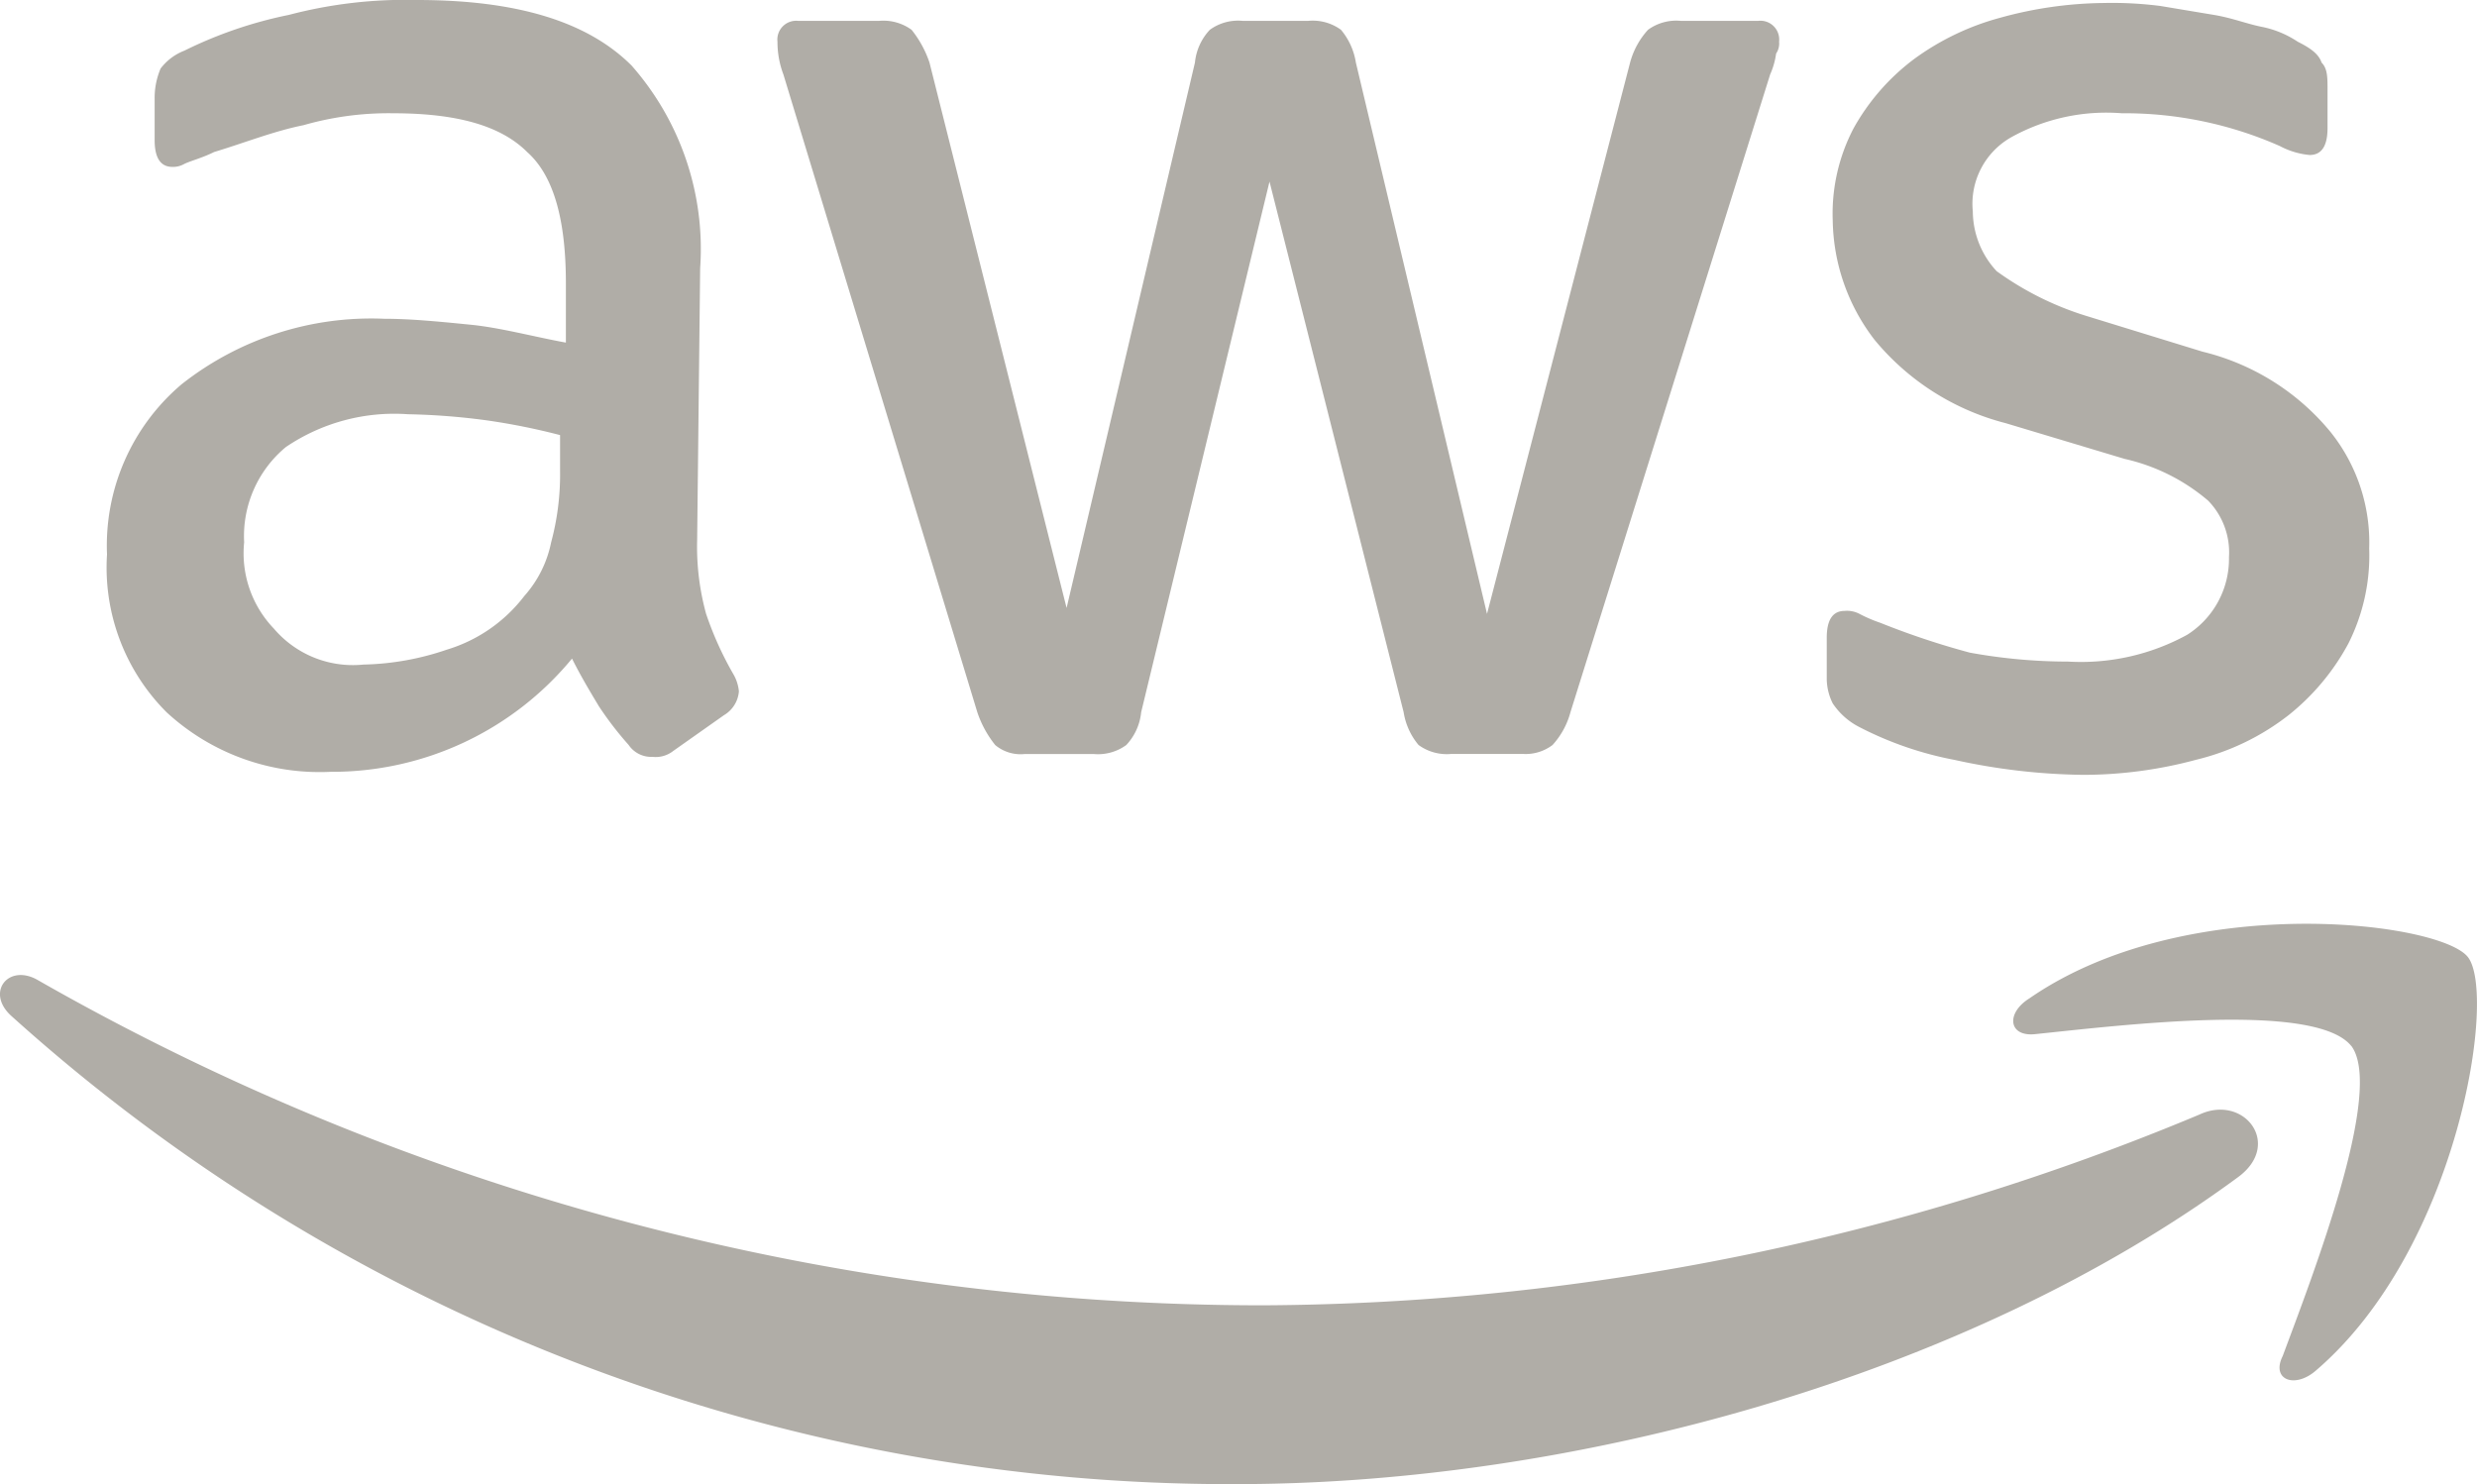
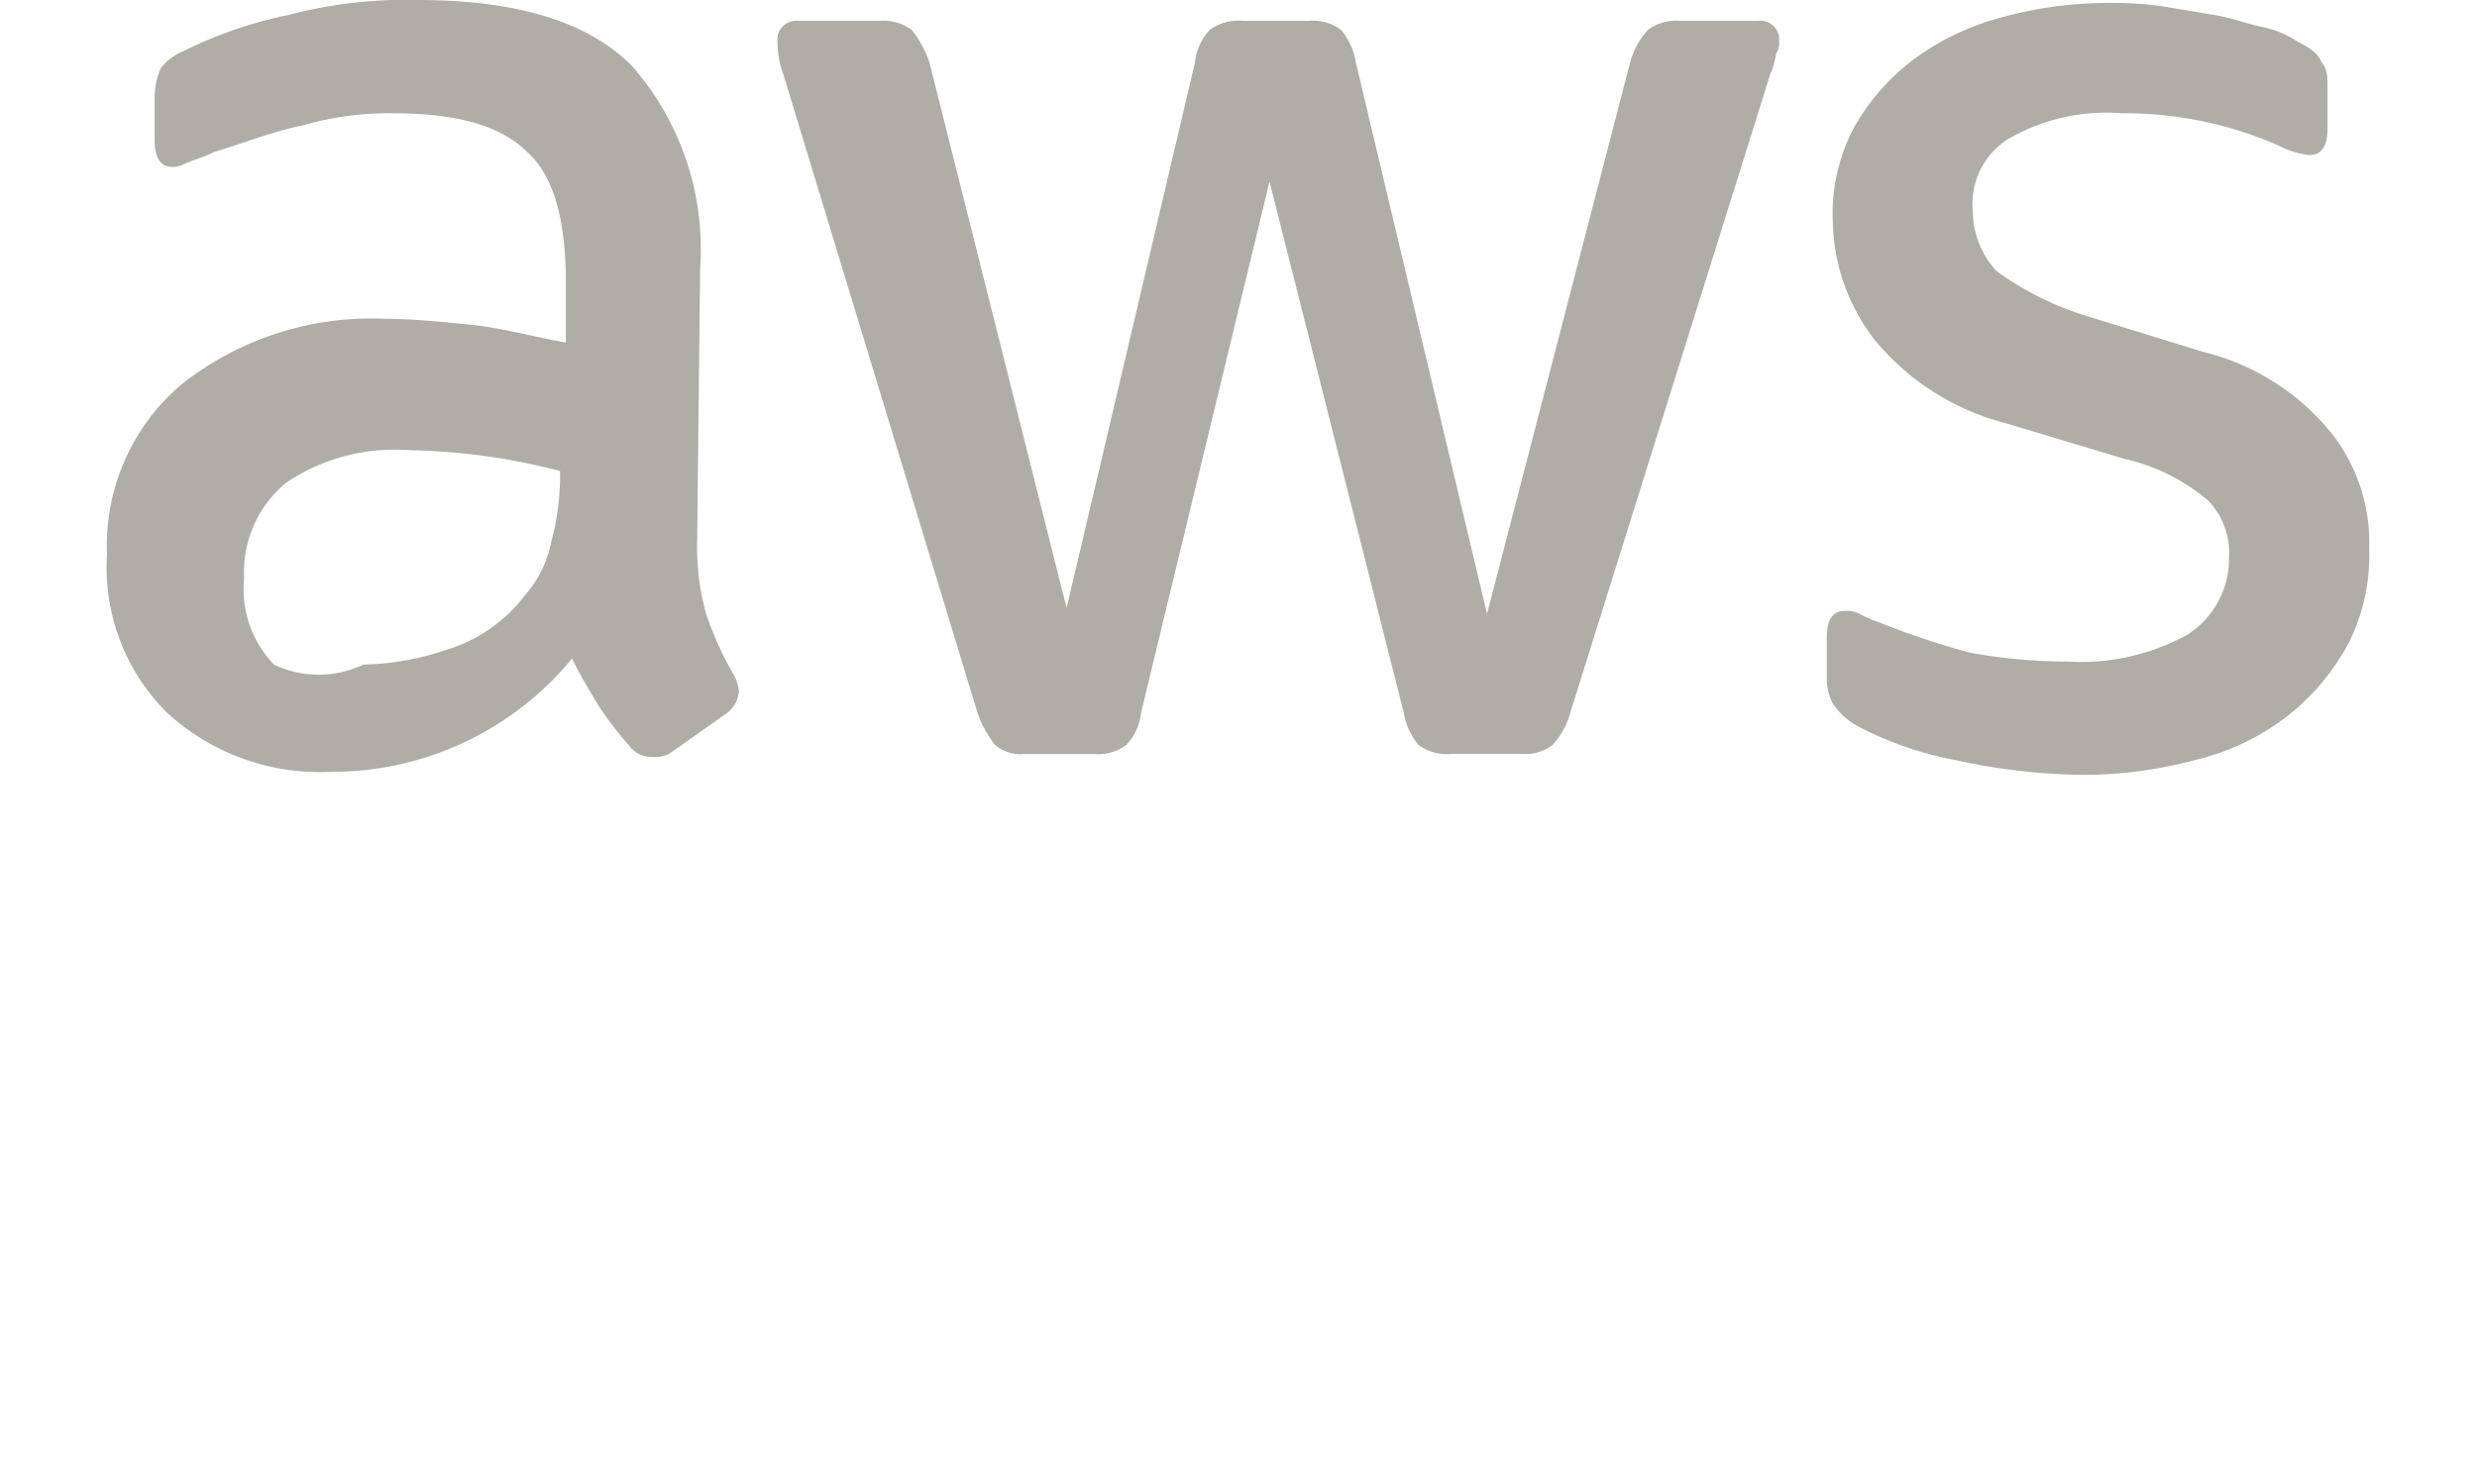
<svg xmlns="http://www.w3.org/2000/svg" width="72.815" height="43.634" viewBox="0 0 72.815 43.634">
  <g transform="translate(-0.009)">
-     <path d="M20.948,15.859a7.468,7.468,0,0,0,.263,2.19A9.927,9.927,0,0,0,22,19.8a1.245,1.245,0,0,1,.175.526.893.893,0,0,1-.438.7l-1.49,1.051a.834.834,0,0,1-.613.175.8.8,0,0,1-.7-.35,9.917,9.917,0,0,1-.876-1.139c-.263-.438-.526-.876-.789-1.4a9.138,9.138,0,0,1-7.1,3.329,6.631,6.631,0,0,1-4.819-1.752A6.015,6.015,0,0,1,3.6,16.3,6.212,6.212,0,0,1,5.79,11.3a9,9,0,0,1,5.958-1.928c.789,0,1.665.088,2.541.175s1.84.35,2.8.526V8.324c0-1.84-.35-3.154-1.139-3.855-.789-.789-2.1-1.139-3.943-1.139a9.044,9.044,0,0,0-2.629.35c-.876.175-1.752.526-2.629.789-.35.175-.7.263-.876.35a.662.662,0,0,1-.35.088Q5,4.907,5,4.118V2.891a2.2,2.2,0,0,1,.175-.876,1.6,1.6,0,0,1,.7-.526A12.539,12.539,0,0,1,8.945.438,13.452,13.452,0,0,1,12.712,0c2.891,0,4.994.613,6.309,1.928a8.156,8.156,0,0,1,2.015,5.958l-.088,7.973Zm-9.813,3.68a8.047,8.047,0,0,0,2.453-.438,4.5,4.5,0,0,0,2.278-1.577,3.364,3.364,0,0,0,.789-1.577,7.667,7.667,0,0,0,.263-2.1V12.792a19.375,19.375,0,0,0-2.19-.438,19.935,19.935,0,0,0-2.278-.175,5.679,5.679,0,0,0-3.592.964,3.4,3.4,0,0,0-1.227,2.8,3.2,3.2,0,0,0,.876,2.541A3.048,3.048,0,0,0,11.135,19.539Zm19.451,2.629a1.163,1.163,0,0,1-.876-.263,3.137,3.137,0,0,1-.526-.964l-5.7-18.75a2.7,2.7,0,0,1-.175-.964.553.553,0,0,1,.613-.613h2.366a1.409,1.409,0,0,1,.964.263,3.137,3.137,0,0,1,.526.964l4.03,16.034L35.581,1.84a1.641,1.641,0,0,1,.438-.964,1.409,1.409,0,0,1,.964-.263H38.91a1.409,1.409,0,0,1,.964.263,1.977,1.977,0,0,1,.438.964l3.855,16.209L48.373,1.84A2.323,2.323,0,0,1,48.9.876a1.409,1.409,0,0,1,.964-.263H52.14a.553.553,0,0,1,.613.613.527.527,0,0,1-.088.35,2.229,2.229,0,0,1-.175.613l-5.87,18.75a2.323,2.323,0,0,1-.526.964,1.308,1.308,0,0,1-.876.263h-2.1a1.409,1.409,0,0,1-.964-.263,1.978,1.978,0,0,1-.438-.964l-3.943-15.6L34,20.941a1.641,1.641,0,0,1-.438.964,1.409,1.409,0,0,1-.964.263Zm31.1.613a18.415,18.415,0,0,1-3.768-.438,10.234,10.234,0,0,1-2.8-.964,2.069,2.069,0,0,1-.789-.7,1.651,1.651,0,0,1-.175-.7V18.75q0-.789.526-.789a.79.79,0,0,1,.438.088,4.271,4.271,0,0,0,.613.263,23.1,23.1,0,0,0,2.629.876,16.133,16.133,0,0,0,2.891.263,6.489,6.489,0,0,0,3.5-.789,2.643,2.643,0,0,0,1.227-2.278,2.181,2.181,0,0,0-.613-1.665,5.712,5.712,0,0,0-2.453-1.227l-3.5-1.051a7.371,7.371,0,0,1-3.855-2.453,5.878,5.878,0,0,1-1.227-3.5,5.408,5.408,0,0,1,.613-2.716A6.48,6.48,0,0,1,56.7,1.752,7.618,7.618,0,0,1,59.238.526,11.783,11.783,0,0,1,62.3.088a11.172,11.172,0,0,1,1.665.088l1.577.263c.526.088.964.263,1.4.35A2.924,2.924,0,0,1,68,1.227c.35.175.613.35.7.613.175.175.175.438.175.789V3.768q0,.789-.526.789a2.322,2.322,0,0,1-.876-.263,11.275,11.275,0,0,0-4.644-.964,5.753,5.753,0,0,0-3.242.7,2.247,2.247,0,0,0-1.139,2.19,2.6,2.6,0,0,0,.7,1.752,9.01,9.01,0,0,0,2.629,1.314L65.2,10.339A7.014,7.014,0,0,1,68.963,12.7,5.2,5.2,0,0,1,70.1,16.122a5.752,5.752,0,0,1-.613,2.8,6.815,6.815,0,0,1-1.752,2.1,7.136,7.136,0,0,1-2.716,1.314A12.77,12.77,0,0,1,61.691,22.781Z" transform="translate(-0.445 0)" fill="#b0ada7" />
-     <path d="M65.8,38.447c-7.973,5.87-19.539,9.025-29.44,9.025A53.459,53.459,0,0,1,.352,33.716c-.789-.7-.088-1.577.789-1.051a72.6,72.6,0,0,0,36.011,9.55,72.176,72.176,0,0,0,27.512-5.608C65.978,35.994,67.117,37.483,65.8,38.447Zm3.329-3.855c-1.051-1.314-6.747-.613-9.288-.35-.789.088-.876-.613-.175-1.051,4.556-3.154,12-2.278,12.88-1.227s-.263,8.587-4.469,12.179c-.613.526-1.314.263-.964-.438C67.993,41.339,70.1,35.906,69.132,34.592Z" transform="translate(0 -3.838)" fill="#b0ada7" />
+     <path d="M20.948,15.859a7.468,7.468,0,0,0,.263,2.19A9.927,9.927,0,0,0,22,19.8a1.245,1.245,0,0,1,.175.526.893.893,0,0,1-.438.7l-1.49,1.051a.834.834,0,0,1-.613.175.8.8,0,0,1-.7-.35,9.917,9.917,0,0,1-.876-1.139c-.263-.438-.526-.876-.789-1.4a9.138,9.138,0,0,1-7.1,3.329,6.631,6.631,0,0,1-4.819-1.752A6.015,6.015,0,0,1,3.6,16.3,6.212,6.212,0,0,1,5.79,11.3a9,9,0,0,1,5.958-1.928c.789,0,1.665.088,2.541.175s1.84.35,2.8.526V8.324c0-1.84-.35-3.154-1.139-3.855-.789-.789-2.1-1.139-3.943-1.139a9.044,9.044,0,0,0-2.629.35c-.876.175-1.752.526-2.629.789-.35.175-.7.263-.876.35a.662.662,0,0,1-.35.088Q5,4.907,5,4.118V2.891a2.2,2.2,0,0,1,.175-.876,1.6,1.6,0,0,1,.7-.526A12.539,12.539,0,0,1,8.945.438,13.452,13.452,0,0,1,12.712,0c2.891,0,4.994.613,6.309,1.928a8.156,8.156,0,0,1,2.015,5.958l-.088,7.973Zm-9.813,3.68a8.047,8.047,0,0,0,2.453-.438,4.5,4.5,0,0,0,2.278-1.577,3.364,3.364,0,0,0,.789-1.577,7.667,7.667,0,0,0,.263-2.1a19.375,19.375,0,0,0-2.19-.438,19.935,19.935,0,0,0-2.278-.175,5.679,5.679,0,0,0-3.592.964,3.4,3.4,0,0,0-1.227,2.8,3.2,3.2,0,0,0,.876,2.541A3.048,3.048,0,0,0,11.135,19.539Zm19.451,2.629a1.163,1.163,0,0,1-.876-.263,3.137,3.137,0,0,1-.526-.964l-5.7-18.75a2.7,2.7,0,0,1-.175-.964.553.553,0,0,1,.613-.613h2.366a1.409,1.409,0,0,1,.964.263,3.137,3.137,0,0,1,.526.964l4.03,16.034L35.581,1.84a1.641,1.641,0,0,1,.438-.964,1.409,1.409,0,0,1,.964-.263H38.91a1.409,1.409,0,0,1,.964.263,1.977,1.977,0,0,1,.438.964l3.855,16.209L48.373,1.84A2.323,2.323,0,0,1,48.9.876a1.409,1.409,0,0,1,.964-.263H52.14a.553.553,0,0,1,.613.613.527.527,0,0,1-.088.35,2.229,2.229,0,0,1-.175.613l-5.87,18.75a2.323,2.323,0,0,1-.526.964,1.308,1.308,0,0,1-.876.263h-2.1a1.409,1.409,0,0,1-.964-.263,1.978,1.978,0,0,1-.438-.964l-3.943-15.6L34,20.941a1.641,1.641,0,0,1-.438.964,1.409,1.409,0,0,1-.964.263Zm31.1.613a18.415,18.415,0,0,1-3.768-.438,10.234,10.234,0,0,1-2.8-.964,2.069,2.069,0,0,1-.789-.7,1.651,1.651,0,0,1-.175-.7V18.75q0-.789.526-.789a.79.79,0,0,1,.438.088,4.271,4.271,0,0,0,.613.263,23.1,23.1,0,0,0,2.629.876,16.133,16.133,0,0,0,2.891.263,6.489,6.489,0,0,0,3.5-.789,2.643,2.643,0,0,0,1.227-2.278,2.181,2.181,0,0,0-.613-1.665,5.712,5.712,0,0,0-2.453-1.227l-3.5-1.051a7.371,7.371,0,0,1-3.855-2.453,5.878,5.878,0,0,1-1.227-3.5,5.408,5.408,0,0,1,.613-2.716A6.48,6.48,0,0,1,56.7,1.752,7.618,7.618,0,0,1,59.238.526,11.783,11.783,0,0,1,62.3.088a11.172,11.172,0,0,1,1.665.088l1.577.263c.526.088.964.263,1.4.35A2.924,2.924,0,0,1,68,1.227c.35.175.613.35.7.613.175.175.175.438.175.789V3.768q0,.789-.526.789a2.322,2.322,0,0,1-.876-.263,11.275,11.275,0,0,0-4.644-.964,5.753,5.753,0,0,0-3.242.7,2.247,2.247,0,0,0-1.139,2.19,2.6,2.6,0,0,0,.7,1.752,9.01,9.01,0,0,0,2.629,1.314L65.2,10.339A7.014,7.014,0,0,1,68.963,12.7,5.2,5.2,0,0,1,70.1,16.122a5.752,5.752,0,0,1-.613,2.8,6.815,6.815,0,0,1-1.752,2.1,7.136,7.136,0,0,1-2.716,1.314A12.77,12.77,0,0,1,61.691,22.781Z" transform="translate(-0.445 0)" fill="#b0ada7" />
  </g>
</svg>